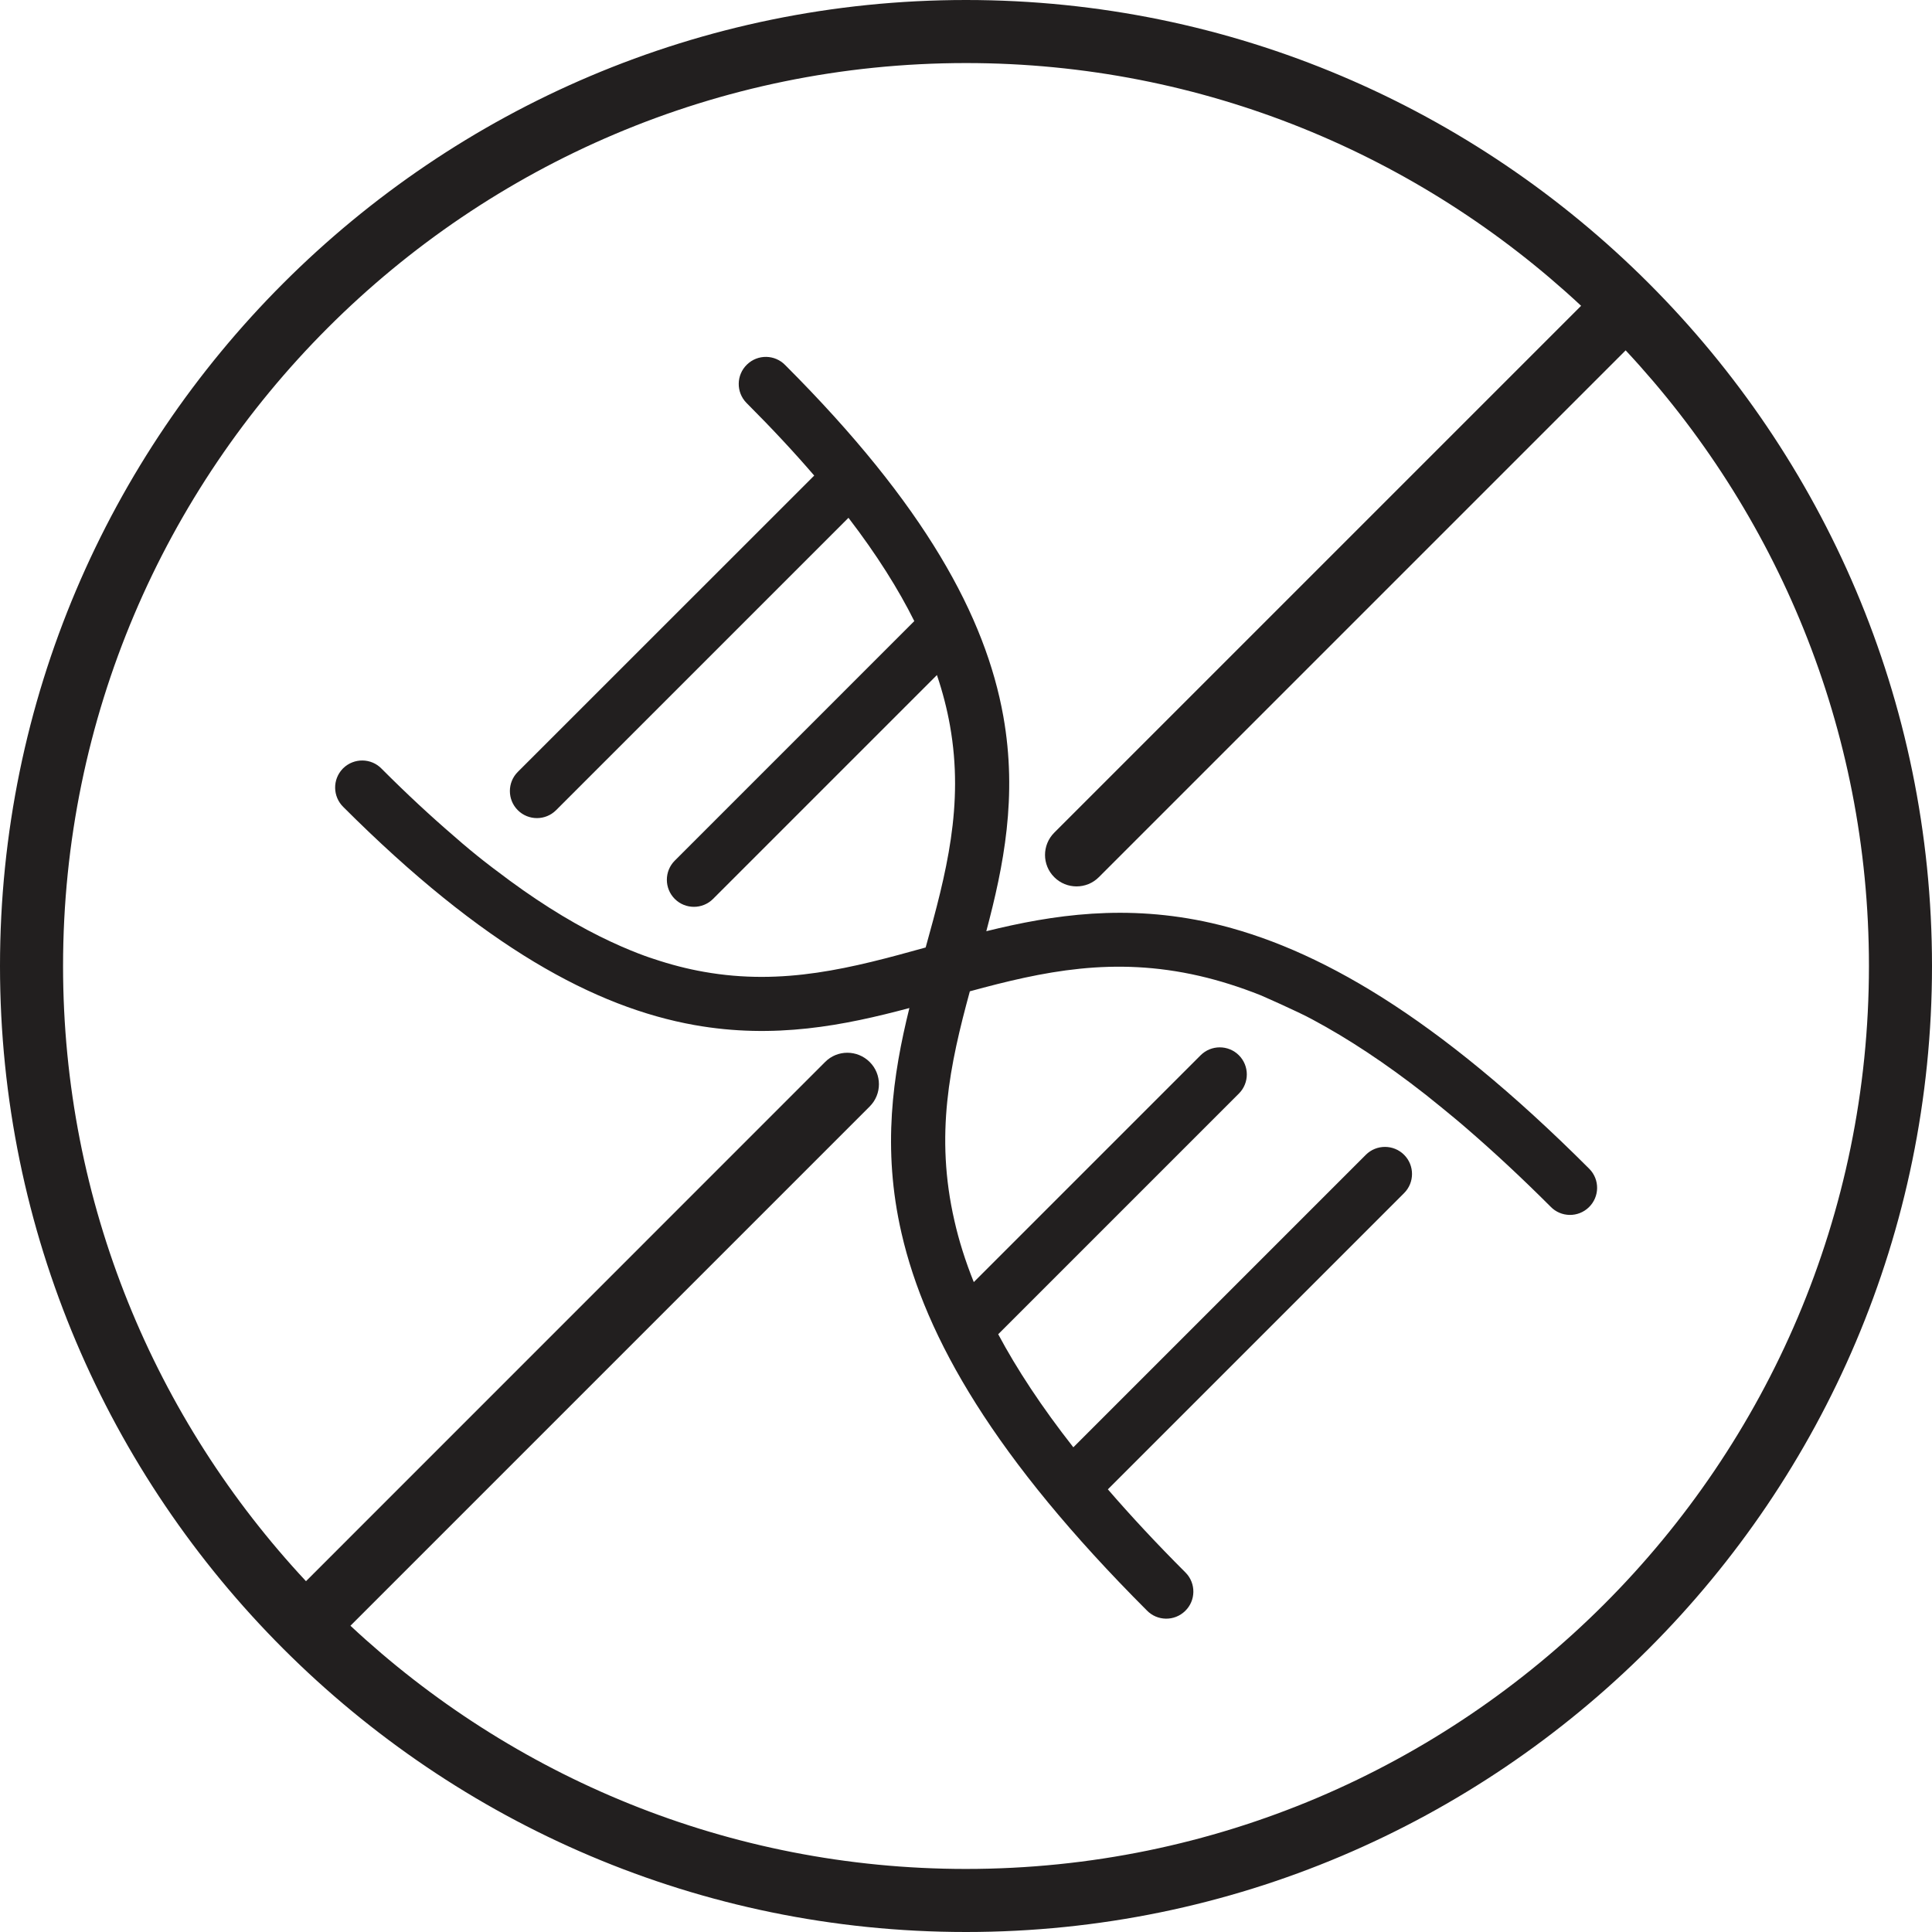
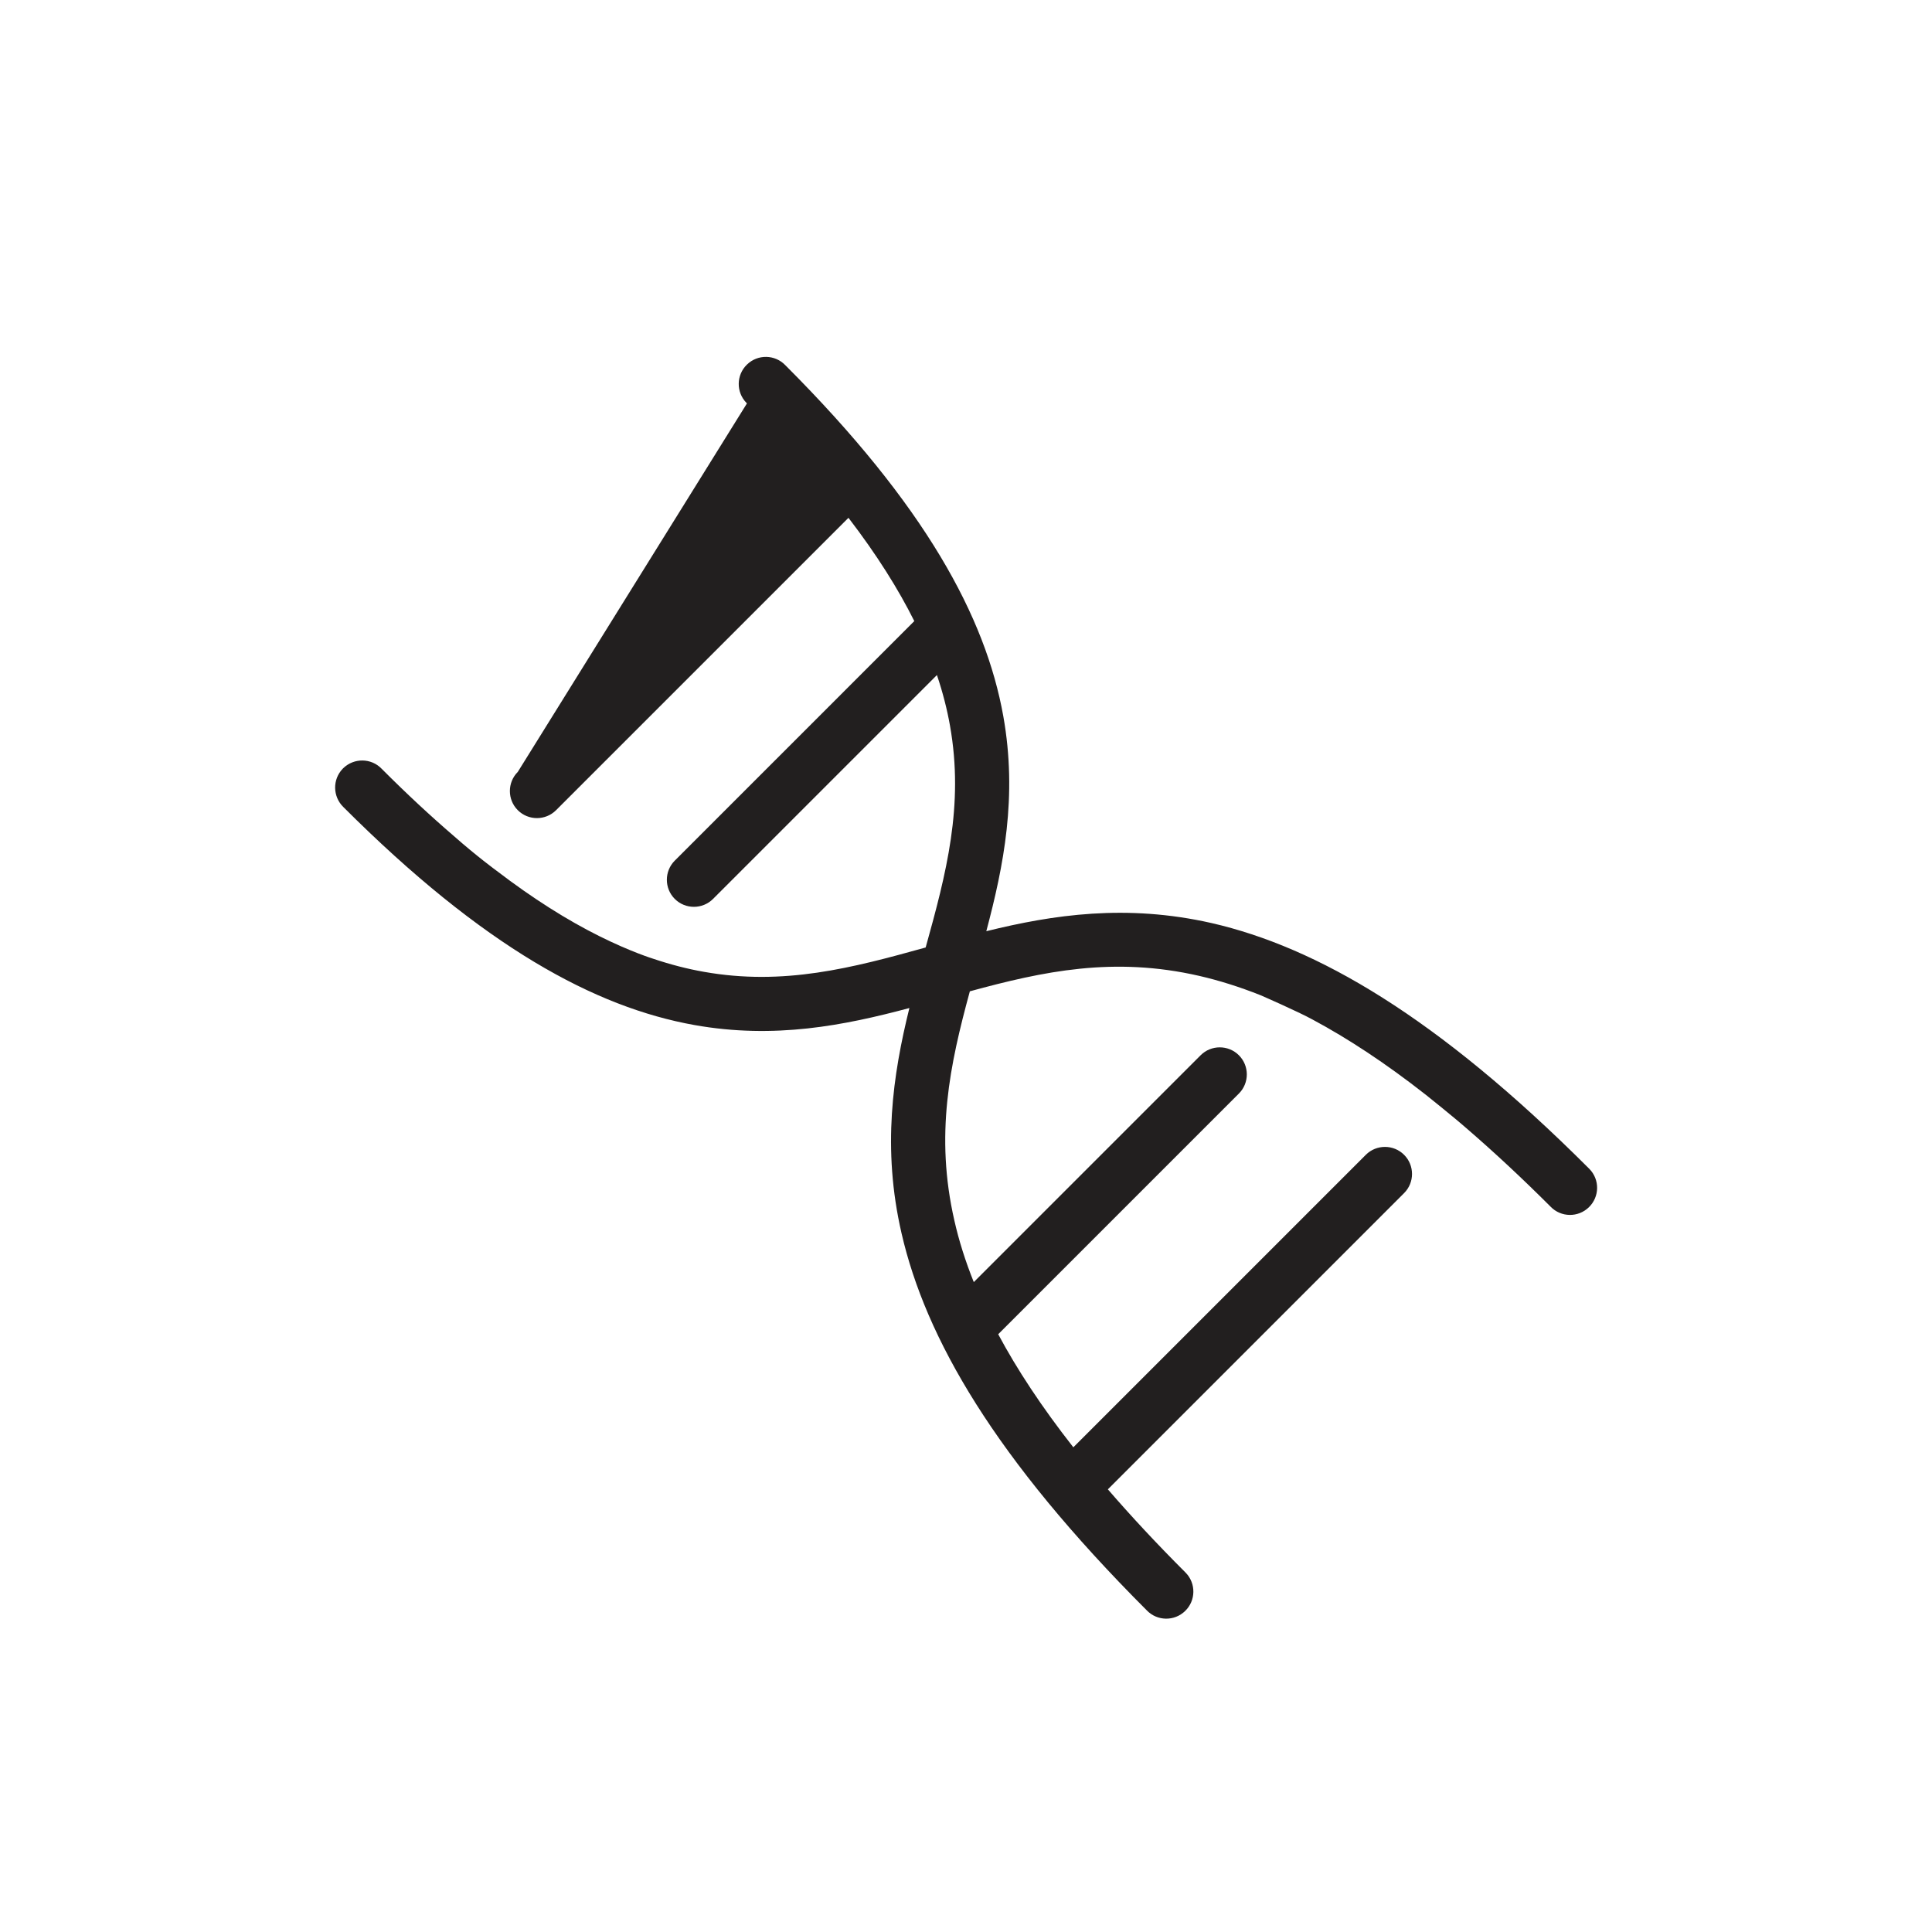
<svg xmlns="http://www.w3.org/2000/svg" version="1.1" id="Layer_1" x="0px" y="0px" viewBox="0 0 216 216" style="enable-background:new 0 0 216 216;" xml:space="preserve">
  <style type="text/css">
	.st0{fill:#221F1F;}
	.st1{fill-rule:evenodd;clip-rule:evenodd;fill:#221F1F;}
</style>
  <g id="XMLID_117_">
-     <path id="XMLID_114_" class="st0" d="M108,0C48.45,0,0,48.45,0,108s48.45,108,108,108s108-48.45,108-108S167.55,0,108,0z    M108,208.95c-26.58,0-50.78-10.34-68.82-27.19l58.05-58.05c1.38-1.38,1.38-3.61,0-4.98s-3.61-1.38-4.98,0l-58.04,58.05   C17.37,158.73,7.05,134.56,7.05,108C7.05,52.33,52.33,7.05,108,7.05c26.55,0,50.73,10.32,68.77,27.14l-58.9,58.9   c-1.38,1.38-1.38,3.61,0,4.98c0.69,0.69,1.59,1.03,2.49,1.03s1.8-0.34,2.49-1.03l58.9-58.9c16.85,18.05,27.2,42.25,27.2,68.83   C208.95,163.67,163.67,208.95,108,208.95z" />
    <g id="XMLID_888_">
-       <path id="XMLID_209_" class="st1" d="M110.27,104.11c1.94-7.3,3.5-15.07,1.9-24.04c-1.98-11.08-8.72-23.59-24.38-39.25    c-1.16-1.2-3.08-1.23-4.28-0.06c-1.2,1.16-1.23,3.08-0.06,4.28c0.02,0.02,0.04,0.04,0.06,0.06c2.82,2.82,5.31,5.5,7.52,8.07    L57.89,86.3c-1.18,1.18-1.18,3.1,0,4.28c1.18,1.18,3.1,1.18,4.28,0l32.69-32.69c3.18,4.15,5.58,7.98,7.36,11.55L75.44,96.22    c-1.18,1.18-1.18,3.1,0,4.28c1.18,1.18,3.1,1.18,4.28,0l25.03-25.03c0.66,1.96,1.14,3.85,1.46,5.66    c1.59,8.93-0.43,16.57-2.72,24.8c-8.23,2.29-15.87,4.31-24.8,2.72c-1.82-0.32-3.7-0.8-5.66-1.46c0,0-2.46-0.75-6.03-2.53    c-3.57-1.78-7.4-4.18-11.55-7.36c0,0-2.15-1.57-4.72-3.84c-2.57-2.21-5.26-4.7-8.07-7.52c-1.16-1.2-3.08-1.22-4.28-0.06    c-0.02,0.02-0.04,0.04-0.06,0.06c-1.16,1.2-1.13,3.11,0.06,4.28c15.66,15.66,28.17,22.4,39.25,24.38    c8.97,1.6,16.74,0.05,24.04-1.9c-1.85,7.48-3.07,15.66-0.88,25.17c2.69,11.72,10.42,25.17,27.43,42.18    c1.16,1.2,3.08,1.23,4.28,0.06c1.2-1.16,1.23-3.08,0.06-4.28c-0.02-0.02-0.04-0.04-0.06-0.06c-3.24-3.24-6.1-6.32-8.64-9.26    l33.12-33.12c1.18-1.18,1.18-3.1,0-4.28c-1.18-1.18-3.1-1.18-4.28,0l-32.7,32.7c-3.57-4.55-6.32-8.75-8.4-12.64l26.91-26.91    c1.18-1.18,1.18-3.1,0-4.28c-1.18-1.18-3.1-1.18-4.28,0l-25.36,25.36c-0.96-2.39-1.67-4.67-2.16-6.84    c-2.21-9.6-0.51-17.49,1.72-25.67c8.18-2.23,16.07-3.93,25.67-1.72c2.17,0.5,4.45,1.21,6.84,2.16c0,0,4.16,1.81,5.83,2.73    c3.9,2.09,8.09,4.83,12.64,8.4c0,0,3.1,2.47,4.69,3.87c2.94,2.54,6.02,5.4,9.26,8.64c1.16,1.2,3.08,1.23,4.28,0.06    s1.23-3.08,0.06-4.28c-0.02-0.02-0.04-0.04-0.06-0.06c-17.01-17.01-30.46-24.74-42.18-27.43    C125.93,101.04,117.75,102.26,110.27,104.11z" />
+       <path id="XMLID_209_" class="st1" d="M110.27,104.11c1.94-7.3,3.5-15.07,1.9-24.04c-1.98-11.08-8.72-23.59-24.38-39.25    c-1.16-1.2-3.08-1.23-4.28-0.06c-1.2,1.16-1.23,3.08-0.06,4.28c0.02,0.02,0.04,0.04,0.06,0.06L57.89,86.3c-1.18,1.18-1.18,3.1,0,4.28c1.18,1.18,3.1,1.18,4.28,0l32.69-32.69c3.18,4.15,5.58,7.98,7.36,11.55L75.44,96.22    c-1.18,1.18-1.18,3.1,0,4.28c1.18,1.18,3.1,1.18,4.28,0l25.03-25.03c0.66,1.96,1.14,3.85,1.46,5.66    c1.59,8.93-0.43,16.57-2.72,24.8c-8.23,2.29-15.87,4.31-24.8,2.72c-1.82-0.32-3.7-0.8-5.66-1.46c0,0-2.46-0.75-6.03-2.53    c-3.57-1.78-7.4-4.18-11.55-7.36c0,0-2.15-1.57-4.72-3.84c-2.57-2.21-5.26-4.7-8.07-7.52c-1.16-1.2-3.08-1.22-4.28-0.06    c-0.02,0.02-0.04,0.04-0.06,0.06c-1.16,1.2-1.13,3.11,0.06,4.28c15.66,15.66,28.17,22.4,39.25,24.38    c8.97,1.6,16.74,0.05,24.04-1.9c-1.85,7.48-3.07,15.66-0.88,25.17c2.69,11.72,10.42,25.17,27.43,42.18    c1.16,1.2,3.08,1.23,4.28,0.06c1.2-1.16,1.23-3.08,0.06-4.28c-0.02-0.02-0.04-0.04-0.06-0.06c-3.24-3.24-6.1-6.32-8.64-9.26    l33.12-33.12c1.18-1.18,1.18-3.1,0-4.28c-1.18-1.18-3.1-1.18-4.28,0l-32.7,32.7c-3.57-4.55-6.32-8.75-8.4-12.64l26.91-26.91    c1.18-1.18,1.18-3.1,0-4.28c-1.18-1.18-3.1-1.18-4.28,0l-25.36,25.36c-0.96-2.39-1.67-4.67-2.16-6.84    c-2.21-9.6-0.51-17.49,1.72-25.67c8.18-2.23,16.07-3.93,25.67-1.72c2.17,0.5,4.45,1.21,6.84,2.16c0,0,4.16,1.81,5.83,2.73    c3.9,2.09,8.09,4.83,12.64,8.4c0,0,3.1,2.47,4.69,3.87c2.94,2.54,6.02,5.4,9.26,8.64c1.16,1.2,3.08,1.23,4.28,0.06    s1.23-3.08,0.06-4.28c-0.02-0.02-0.04-0.04-0.06-0.06c-17.01-17.01-30.46-24.74-42.18-27.43    C125.93,101.04,117.75,102.26,110.27,104.11z" />
    </g>
  </g>
</svg>